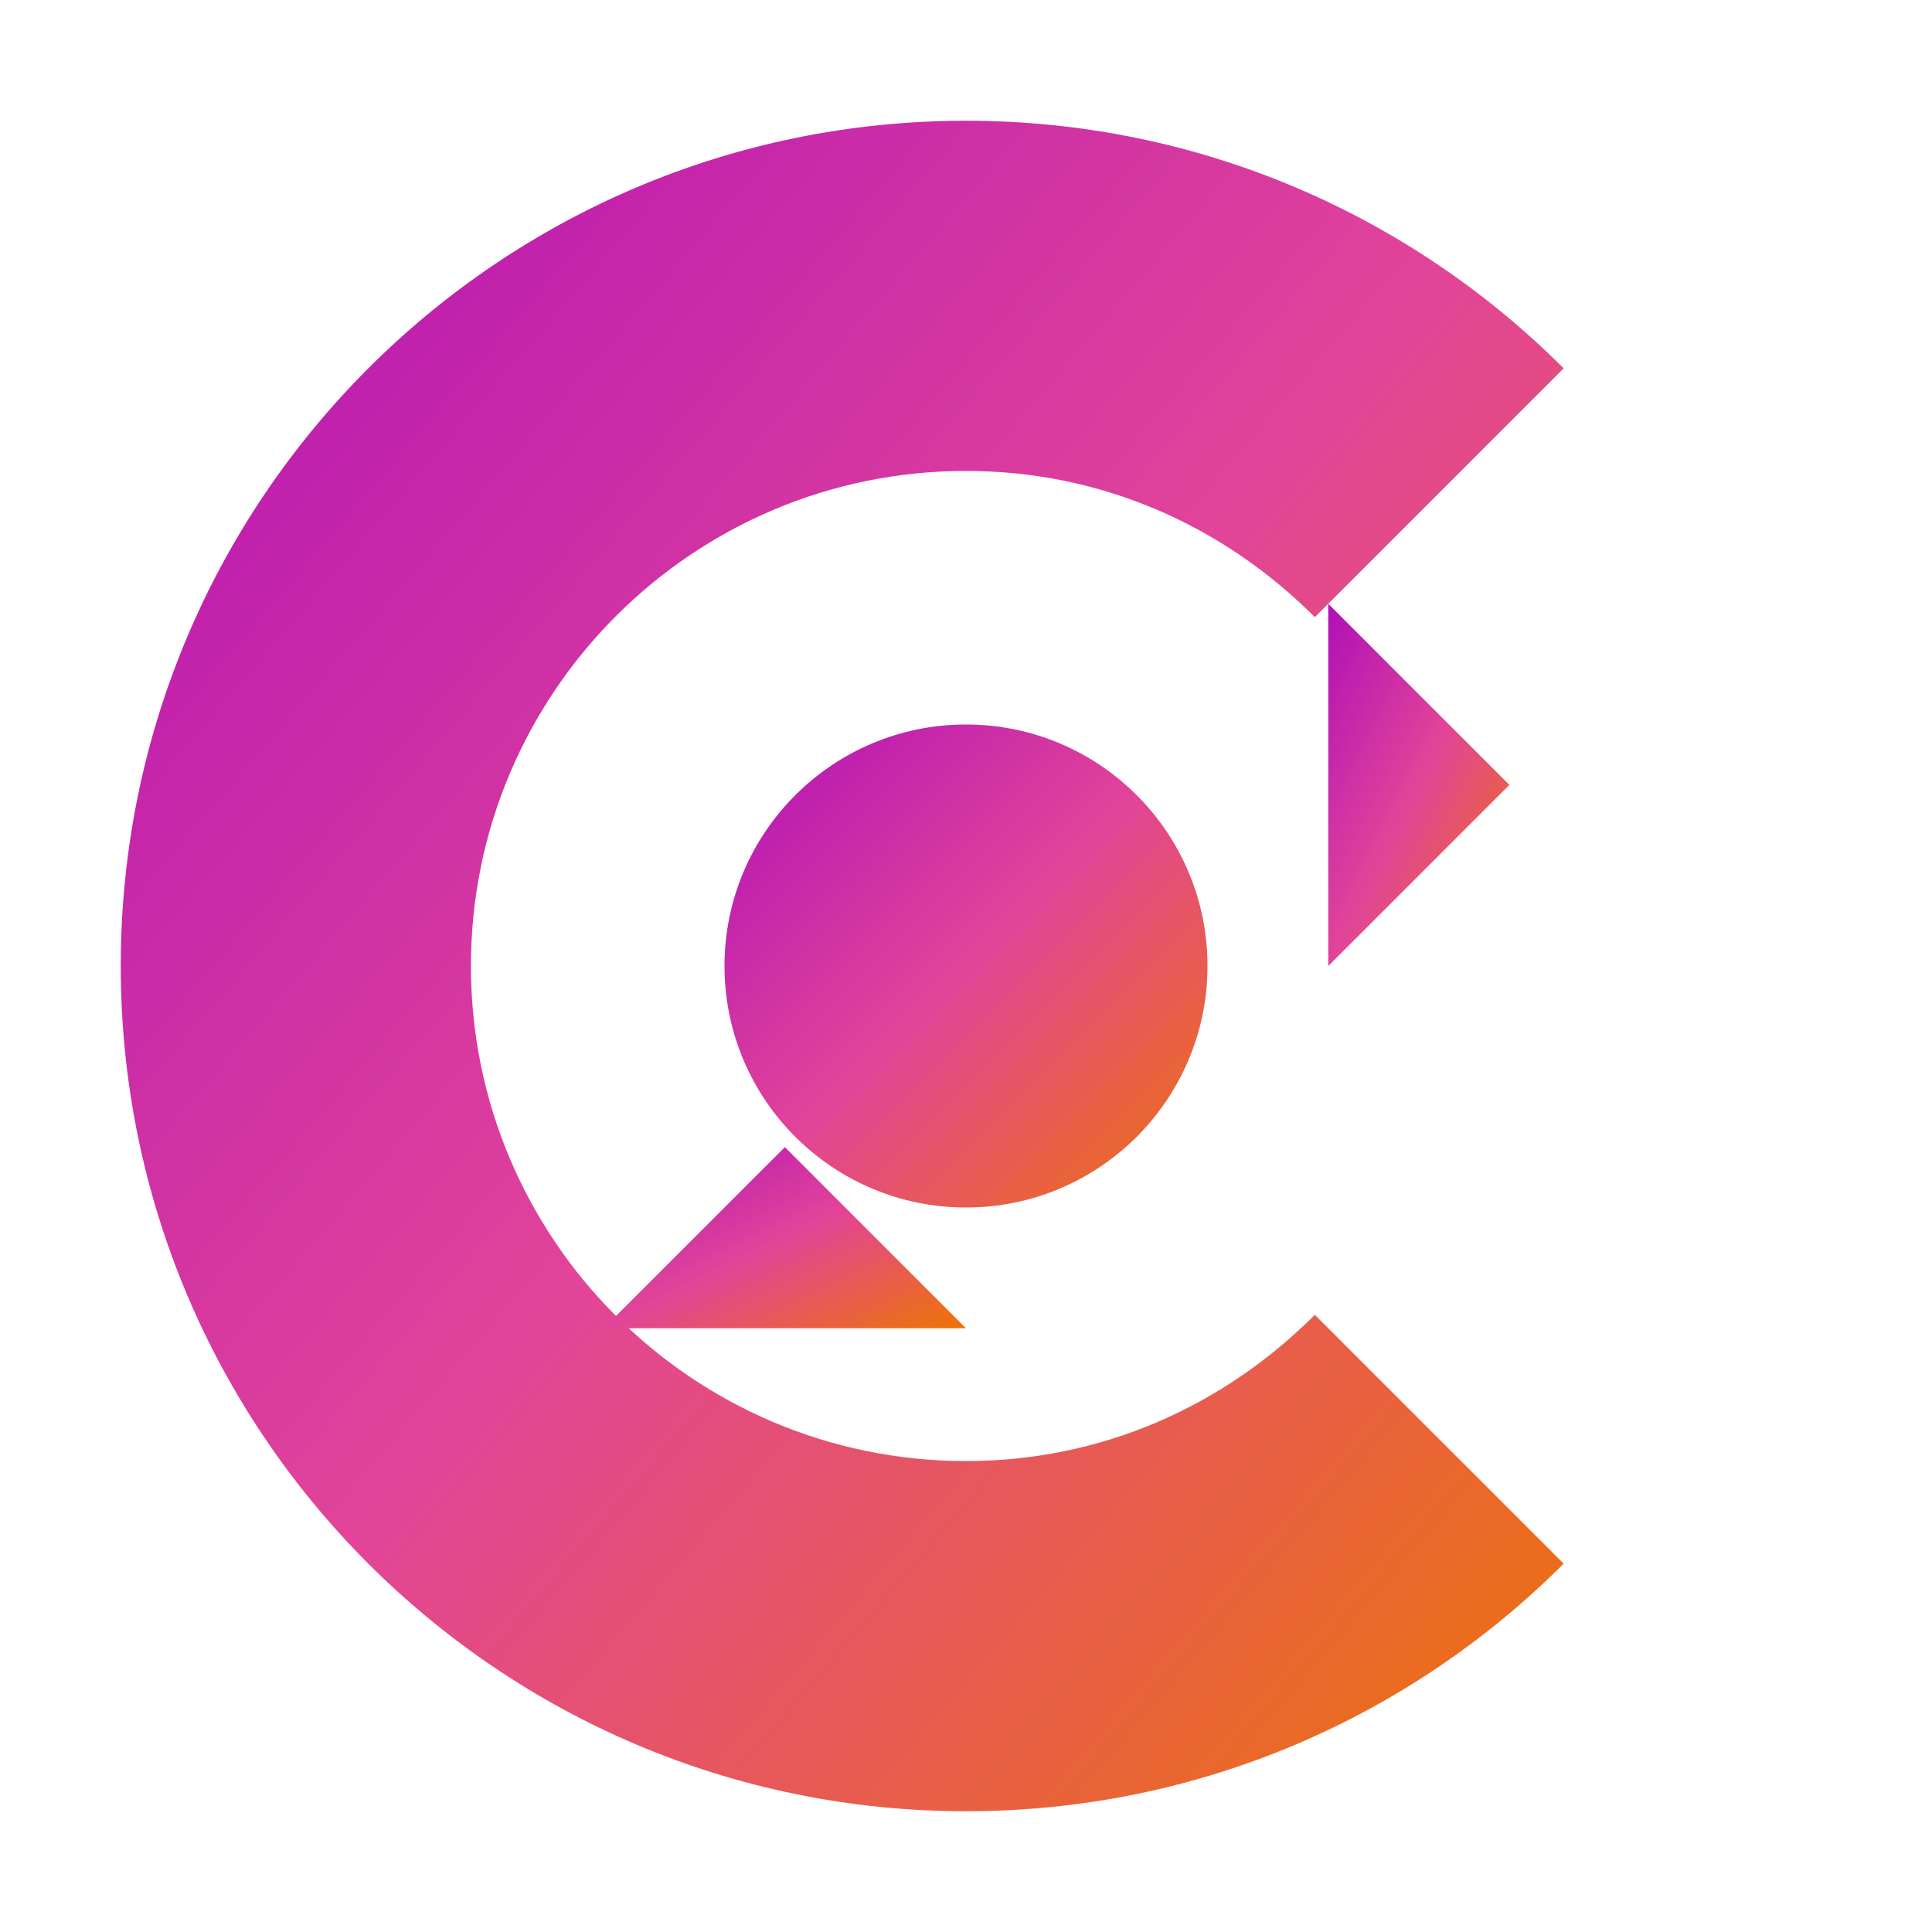
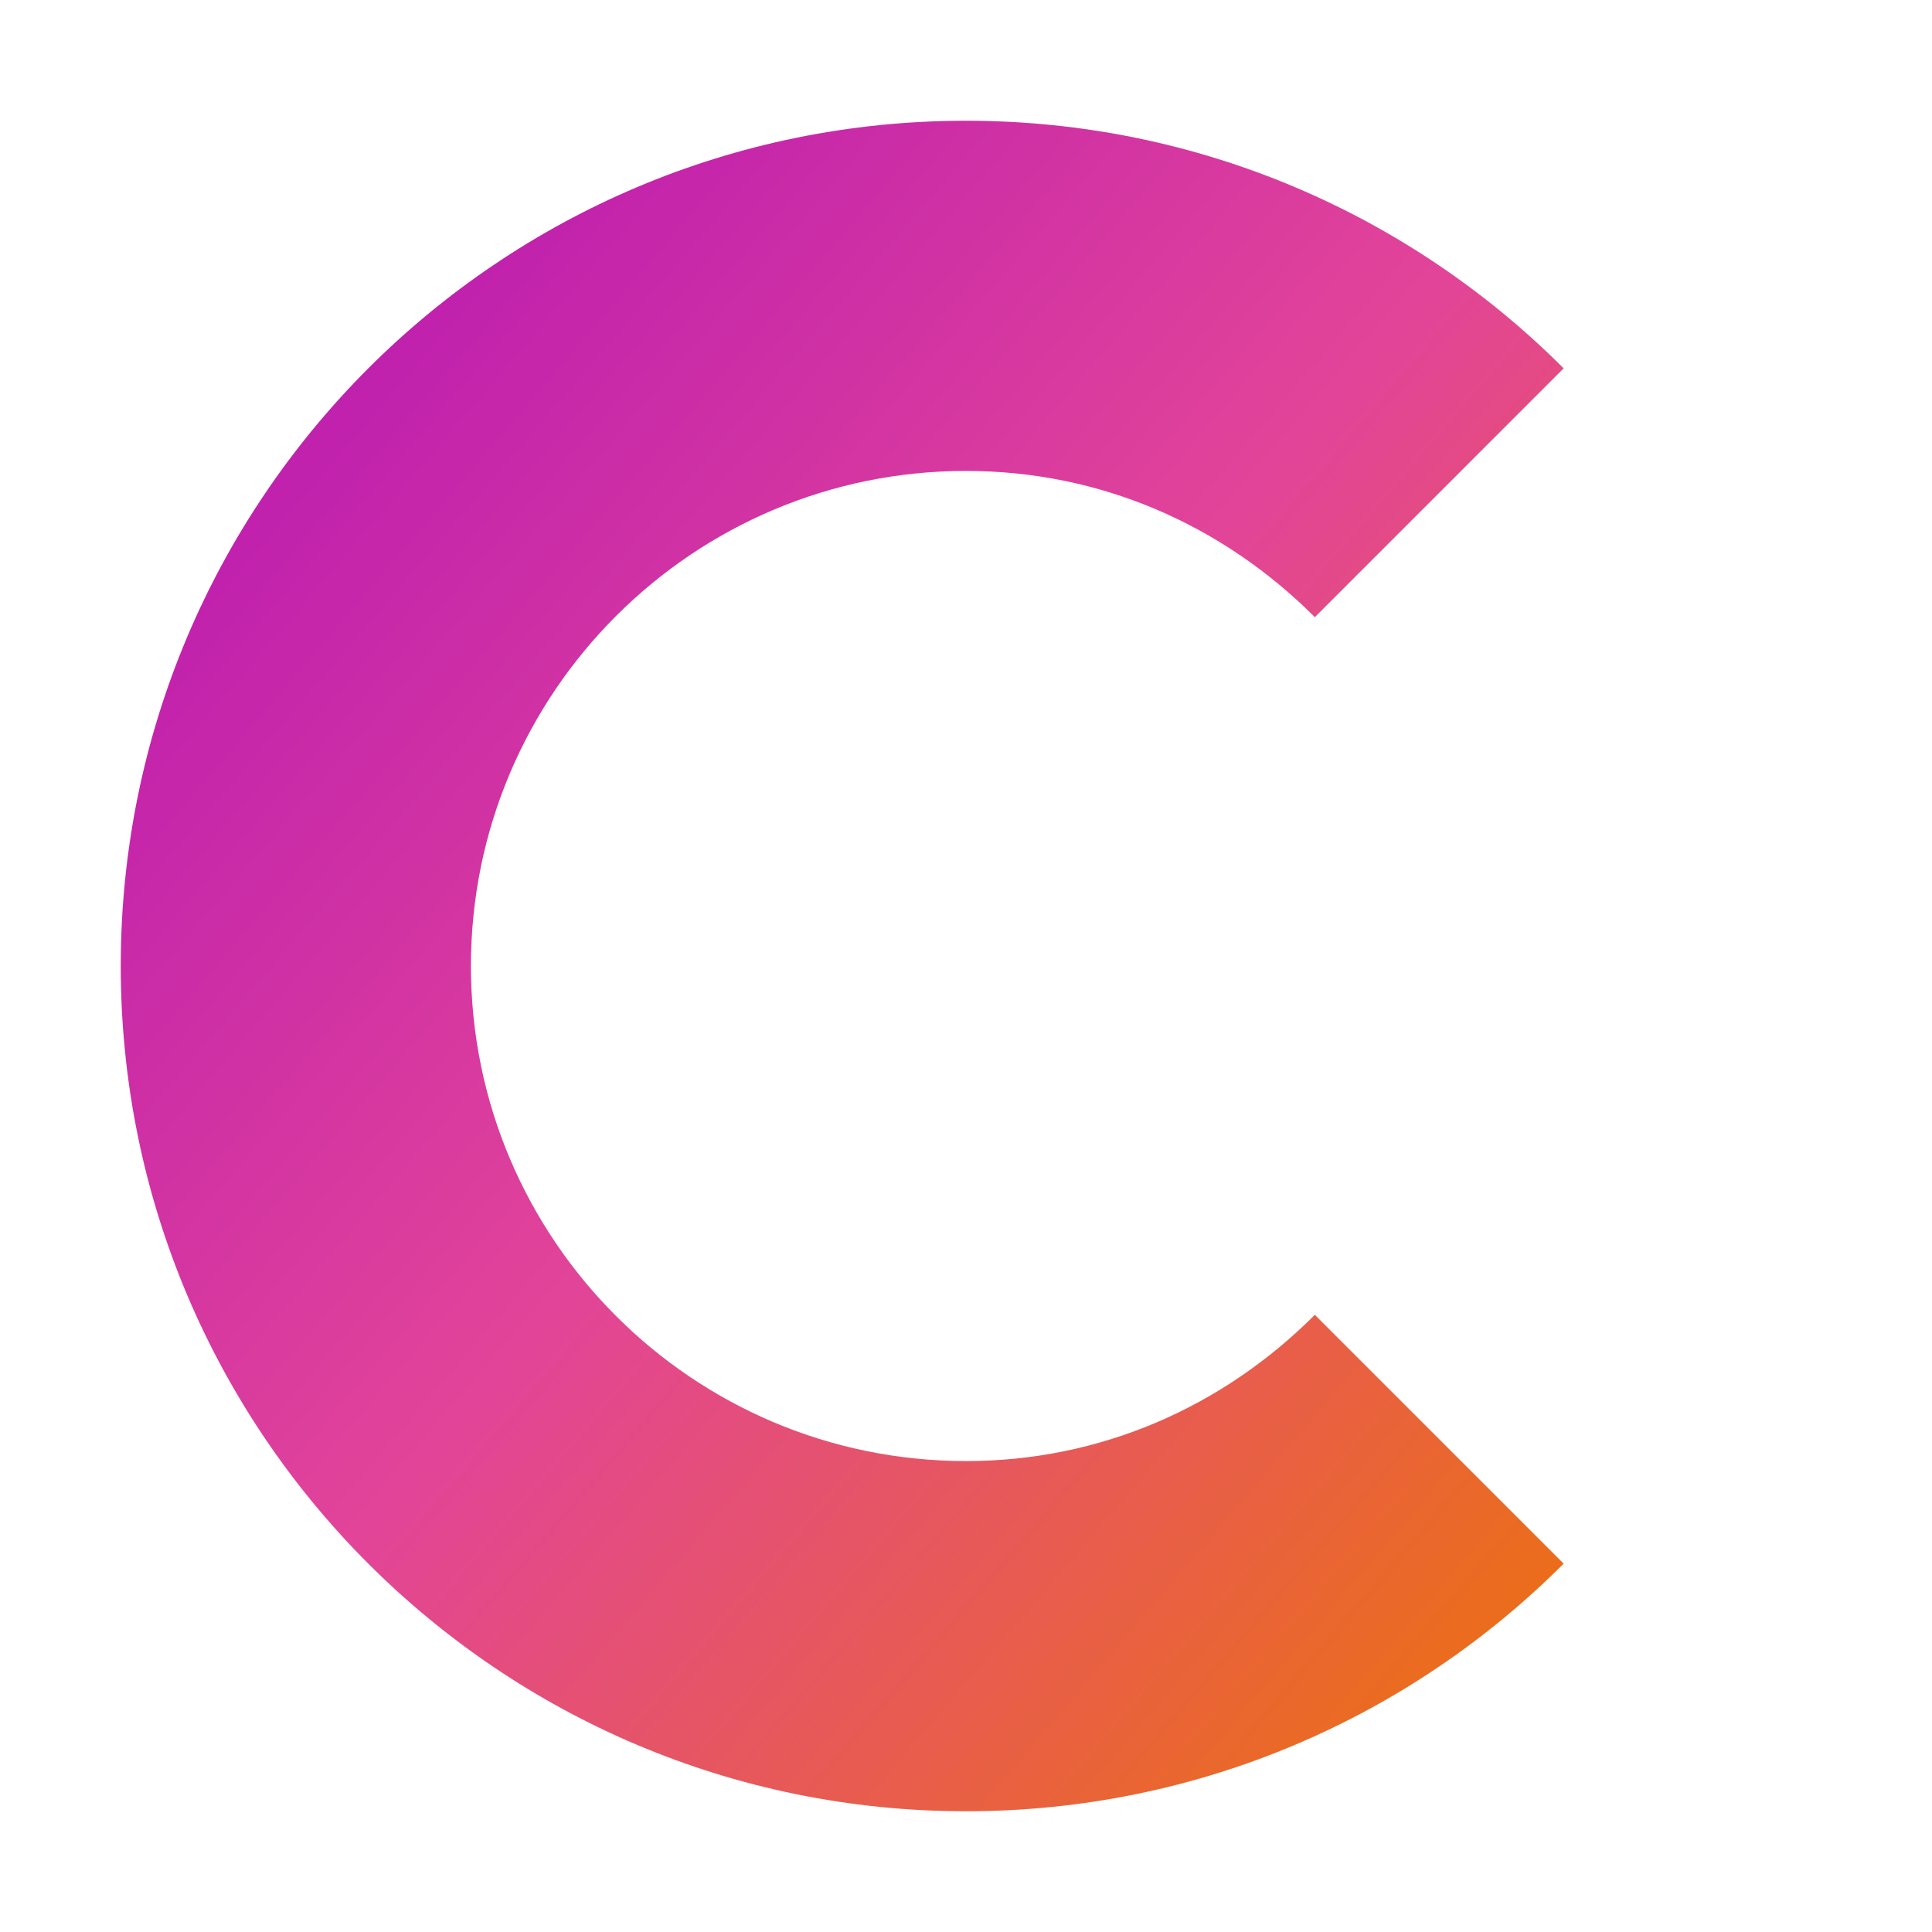
<svg xmlns="http://www.w3.org/2000/svg" width="32" height="32" viewBox="0 0 32 32" fill="none">
  <defs>
    <linearGradient id="catadorGradient" x1="0%" y1="0%" x2="100%" y2="100%">
      <stop offset="0%" style="stop-color:#B010B7;stop-opacity:1" />
      <stop offset="50%" style="stop-color:#E24499;stop-opacity:1" />
      <stop offset="100%" style="stop-color:#ED7405;stop-opacity:1" />
    </linearGradient>
  </defs>
  <path d="M16 2C8.268 2 2 8.268 2 16s6.268 14 14 14c3.866 0 7.367-1.567 9.899-4.101L21.778 21.778C20.247 23.309 18.224 24.2 16 24.2c-4.525 0-8.2-3.675-8.2-8.2s3.675-8.2 8.2-8.2c2.224 0 4.247.891 5.778 2.422l4.121-4.121C23.367 3.567 19.866 2 16 2z" fill="url(#catadorGradient)" />
-   <circle cx="16" cy="16" r="4" fill="url(#catadorGradient)" />
-   <path d="M22 10l3 3-3 3V10z" fill="url(#catadorGradient)" />
-   <path d="M10 22l3-3 3 3H10z" fill="url(#catadorGradient)" />
</svg>